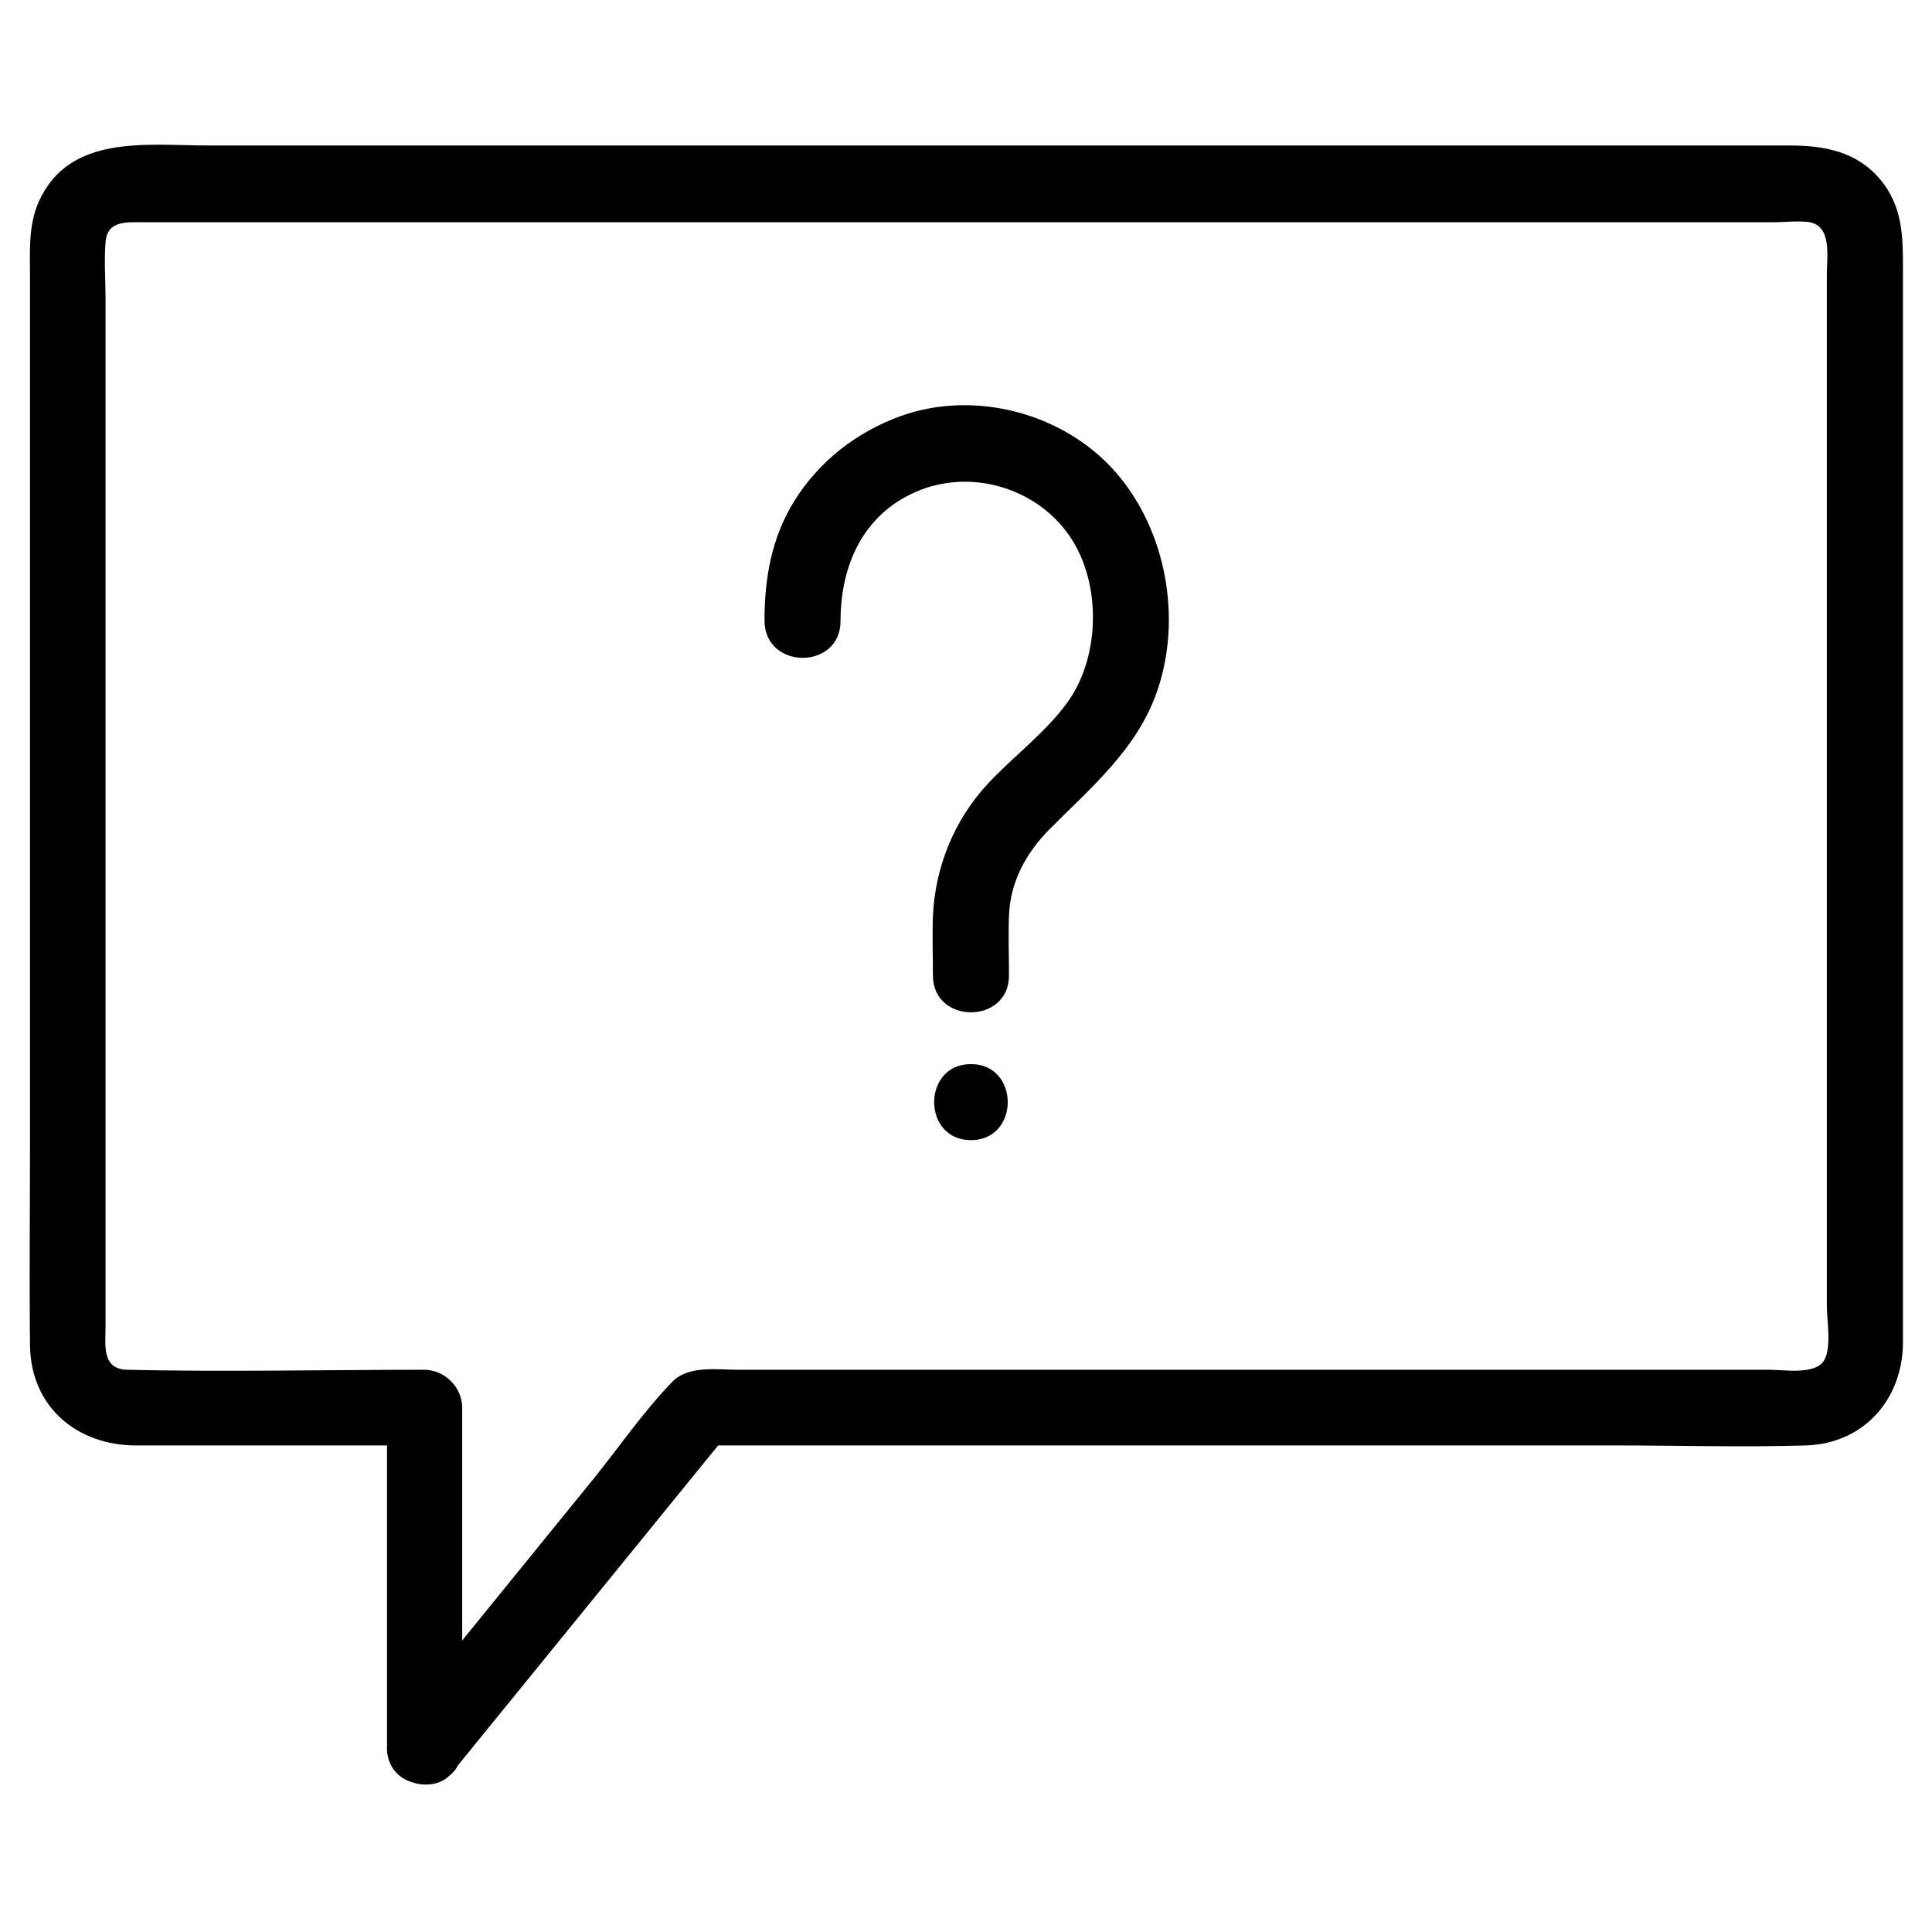
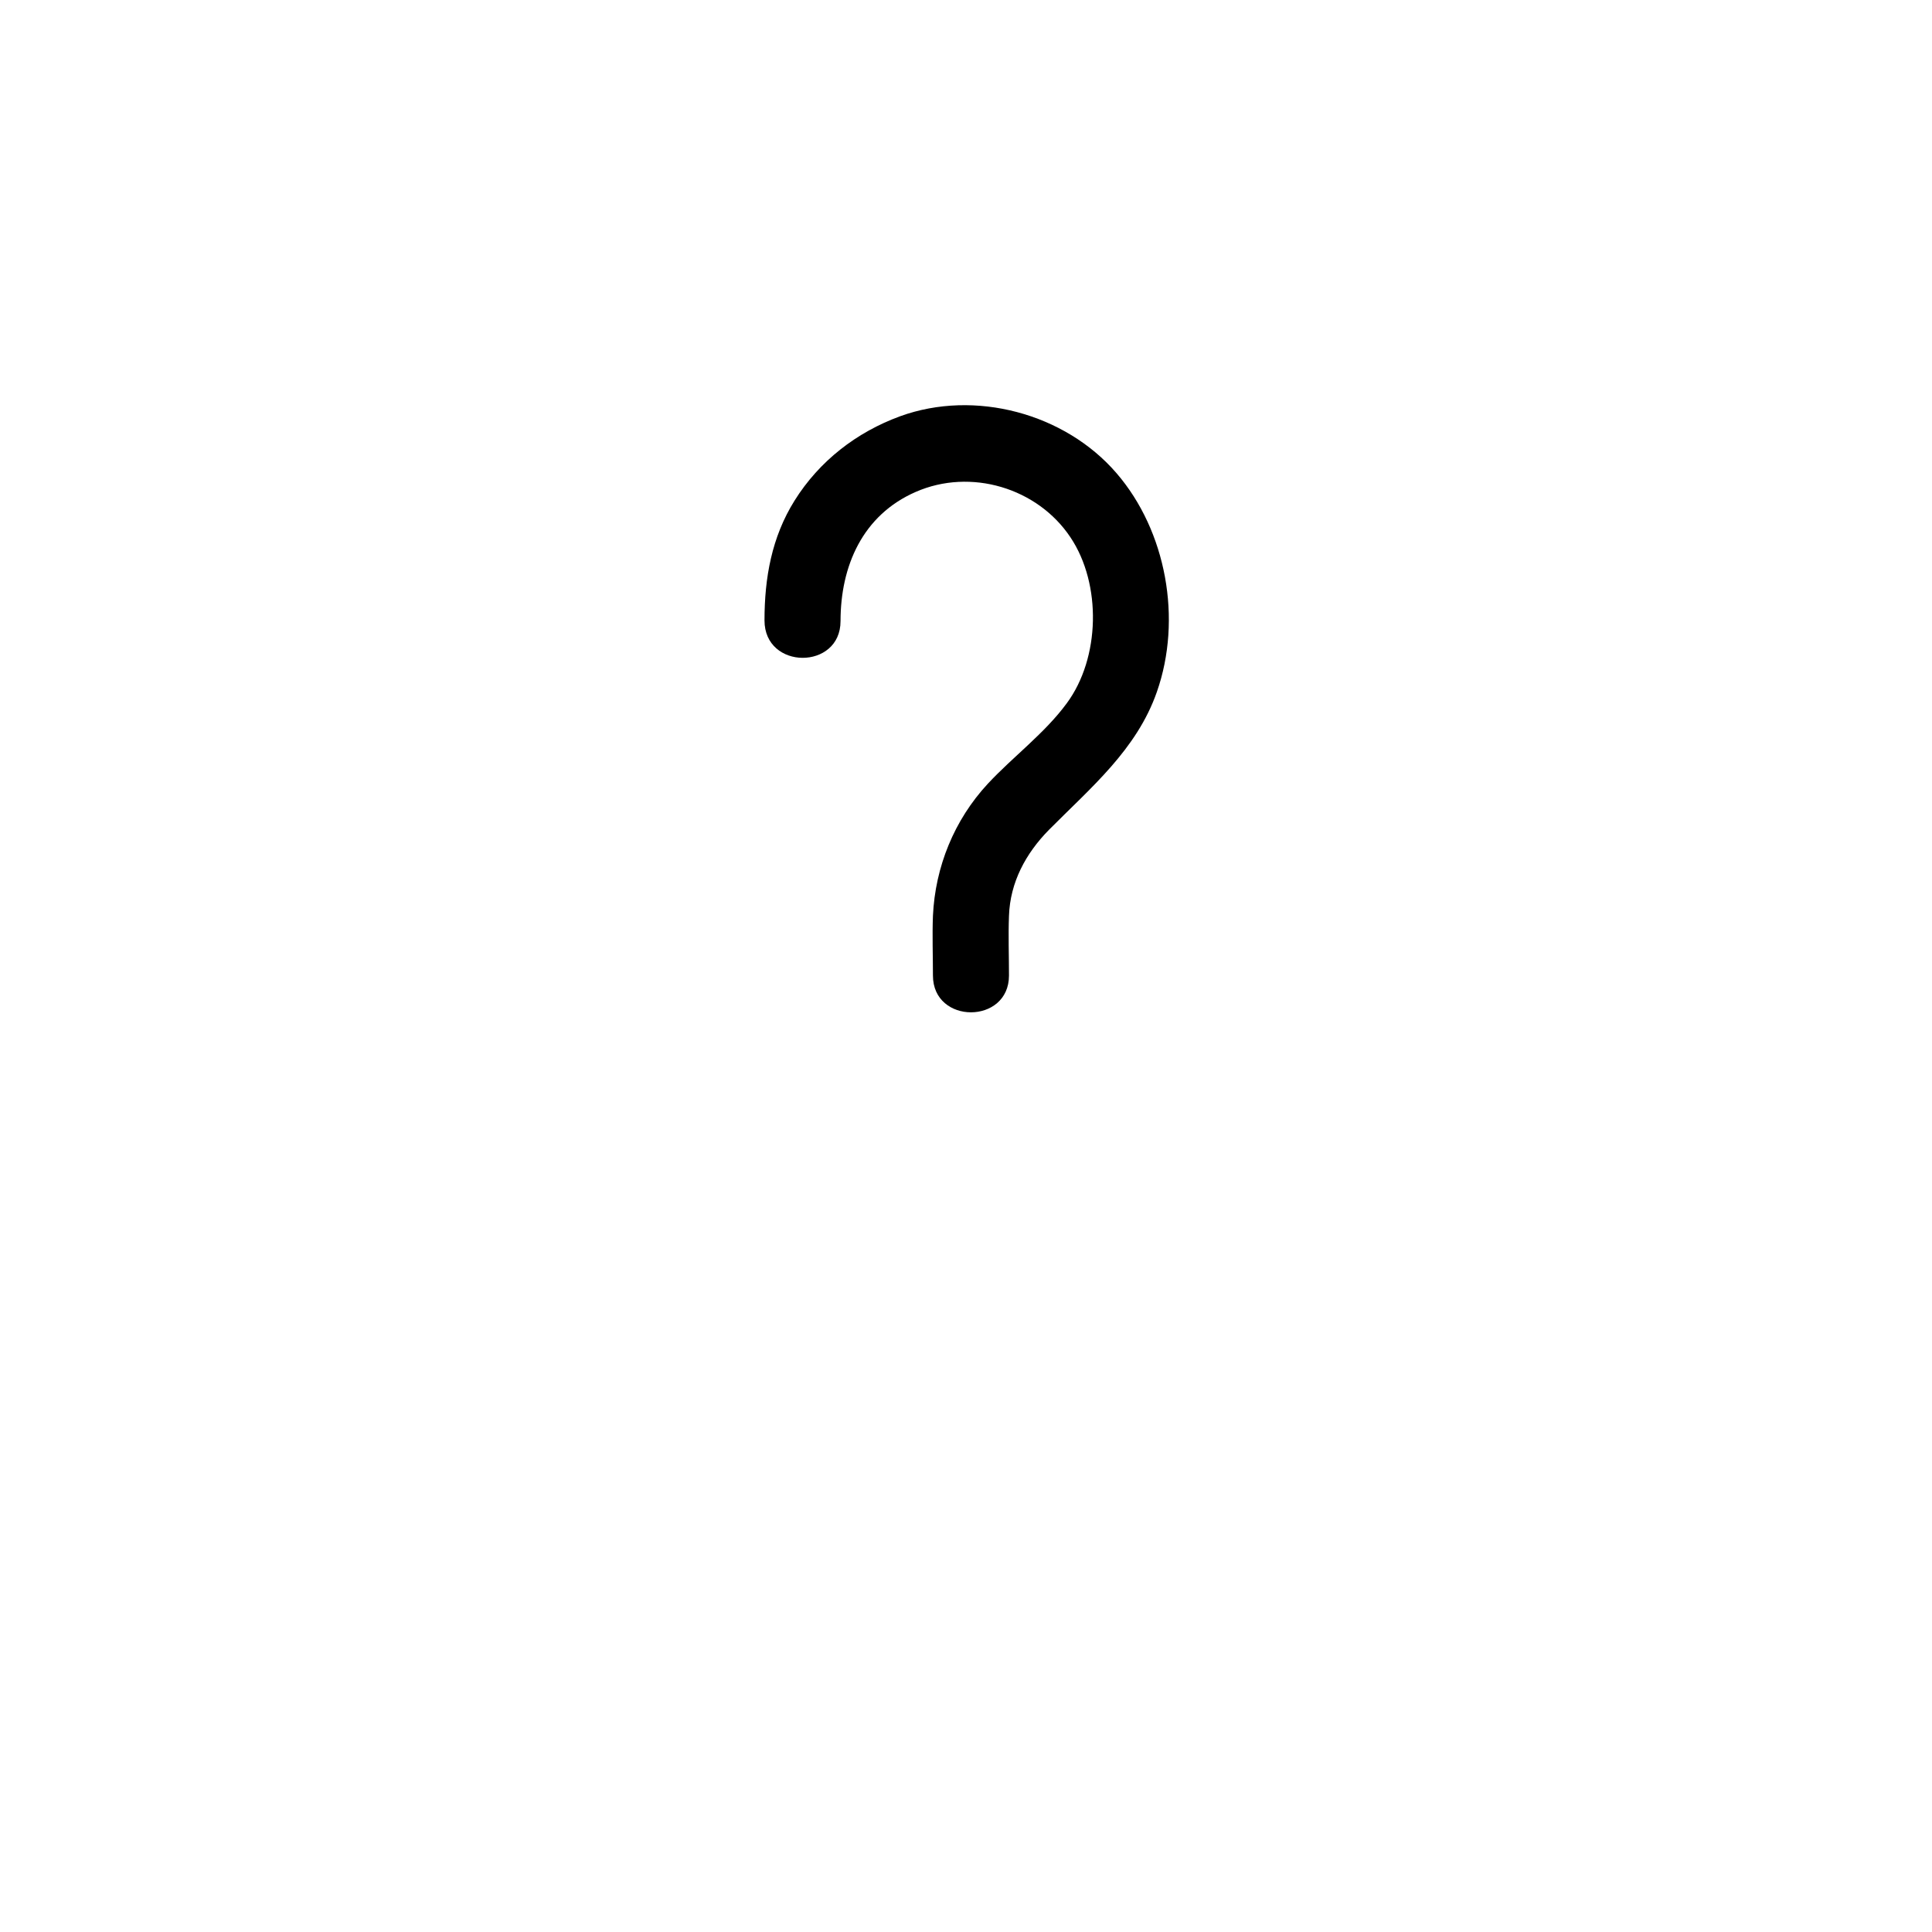
<svg xmlns="http://www.w3.org/2000/svg" fill="#000000" width="800px" height="800px" version="1.1" viewBox="144 144 512 512">
  <g>
-     <path d="m266.49 607.06v-78.797-11.184c0-5.441-4.637-10.078-10.078-10.078-26.301 0-52.598 0.605-78.797 0-6.75-0.203-5.644-6.648-5.644-11.688v-29.223-101.06-106-36.074c0-4.836-0.402-9.875 0-14.812 0.504-5.844 5.644-5.238 10.277-5.238h21.363 80.812 108.52 110.64 85.246 25.09c2.82 0 6.348-0.402 9.07-0.102 6.648 0.707 5.141 9.07 5.141 14.105v31.539 102.98 104.49 34.059c0 3.93 1.309 11.082-0.707 14.508-2.316 3.93-10.277 2.519-14.508 2.519h-32.648-103.98-103.68-32.848c-5.543 0-13.301-1.211-17.531 3.125-7.656 7.859-14.105 17.332-20.957 25.797-11.488 14.105-22.973 28.312-34.461 42.422-5.844 7.152-11.688 14.309-17.434 21.461-3.426 4.231-4.133 10.078 0 14.207 3.527 3.527 10.781 4.231 14.207 0 21.363-26.301 42.723-52.496 64.086-78.797 3.023-3.727 6.047-7.457 9.07-11.082-2.418 1.008-4.734 2.016-7.152 2.922h44.133 98.043 100.16c16.828 0 33.855 0.504 50.684 0 15.316-0.504 25.594-12.191 25.695-27.207v-20.453-86.758-104.99-71.844c0-8.766 0.102-17.027-6.144-24.383s-14.914-8.867-23.879-8.867h-51.188-89.879-106.2-100.16-71.742c-16.121 0-36.777-3.125-44.84 14.914-2.82 6.348-2.316 13.199-2.316 20.051v30.027 96.227 101.47c0 18.438-0.203 36.879 0 55.316 0.203 16.324 12.496 26.5 28.113 26.5h44.336 32.242c-3.324-3.324-6.75-6.75-10.078-10.078v78.797 11.184c-0.215 13.102 19.938 13.102 19.938 0.102z" />
-     <path d="m401.31 446.15c13 0 13-20.152 0-20.152s-13 20.152 0 20.152z" />
    <path d="m366.75 308.61c0-14.609 5.844-28.113 19.949-34.258 14.508-6.348 32.242-1.109 41.012 12.09 8.262 12.395 7.859 31.941-1.008 43.934-5.844 7.961-14.207 14.105-20.957 21.363-8.867 9.574-13.906 21.965-14.508 34.965-0.203 5.238 0 10.578 0 15.82 0 13 20.152 13 20.152 0 0-5.238-0.203-10.578 0-15.82 0.301-8.867 4.434-16.523 10.578-22.773 11.082-11.184 23.277-21.262 28.617-36.578 6.75-19.246 2.519-42.621-10.68-57.938-13.703-15.922-37.586-22.27-57.332-15.113-11.586 4.231-21.461 11.891-28.012 22.371-6.047 9.672-7.961 20.453-7.961 31.738-0.004 13.195 20.148 13.195 20.148 0.199z" />
  </g>
</svg>